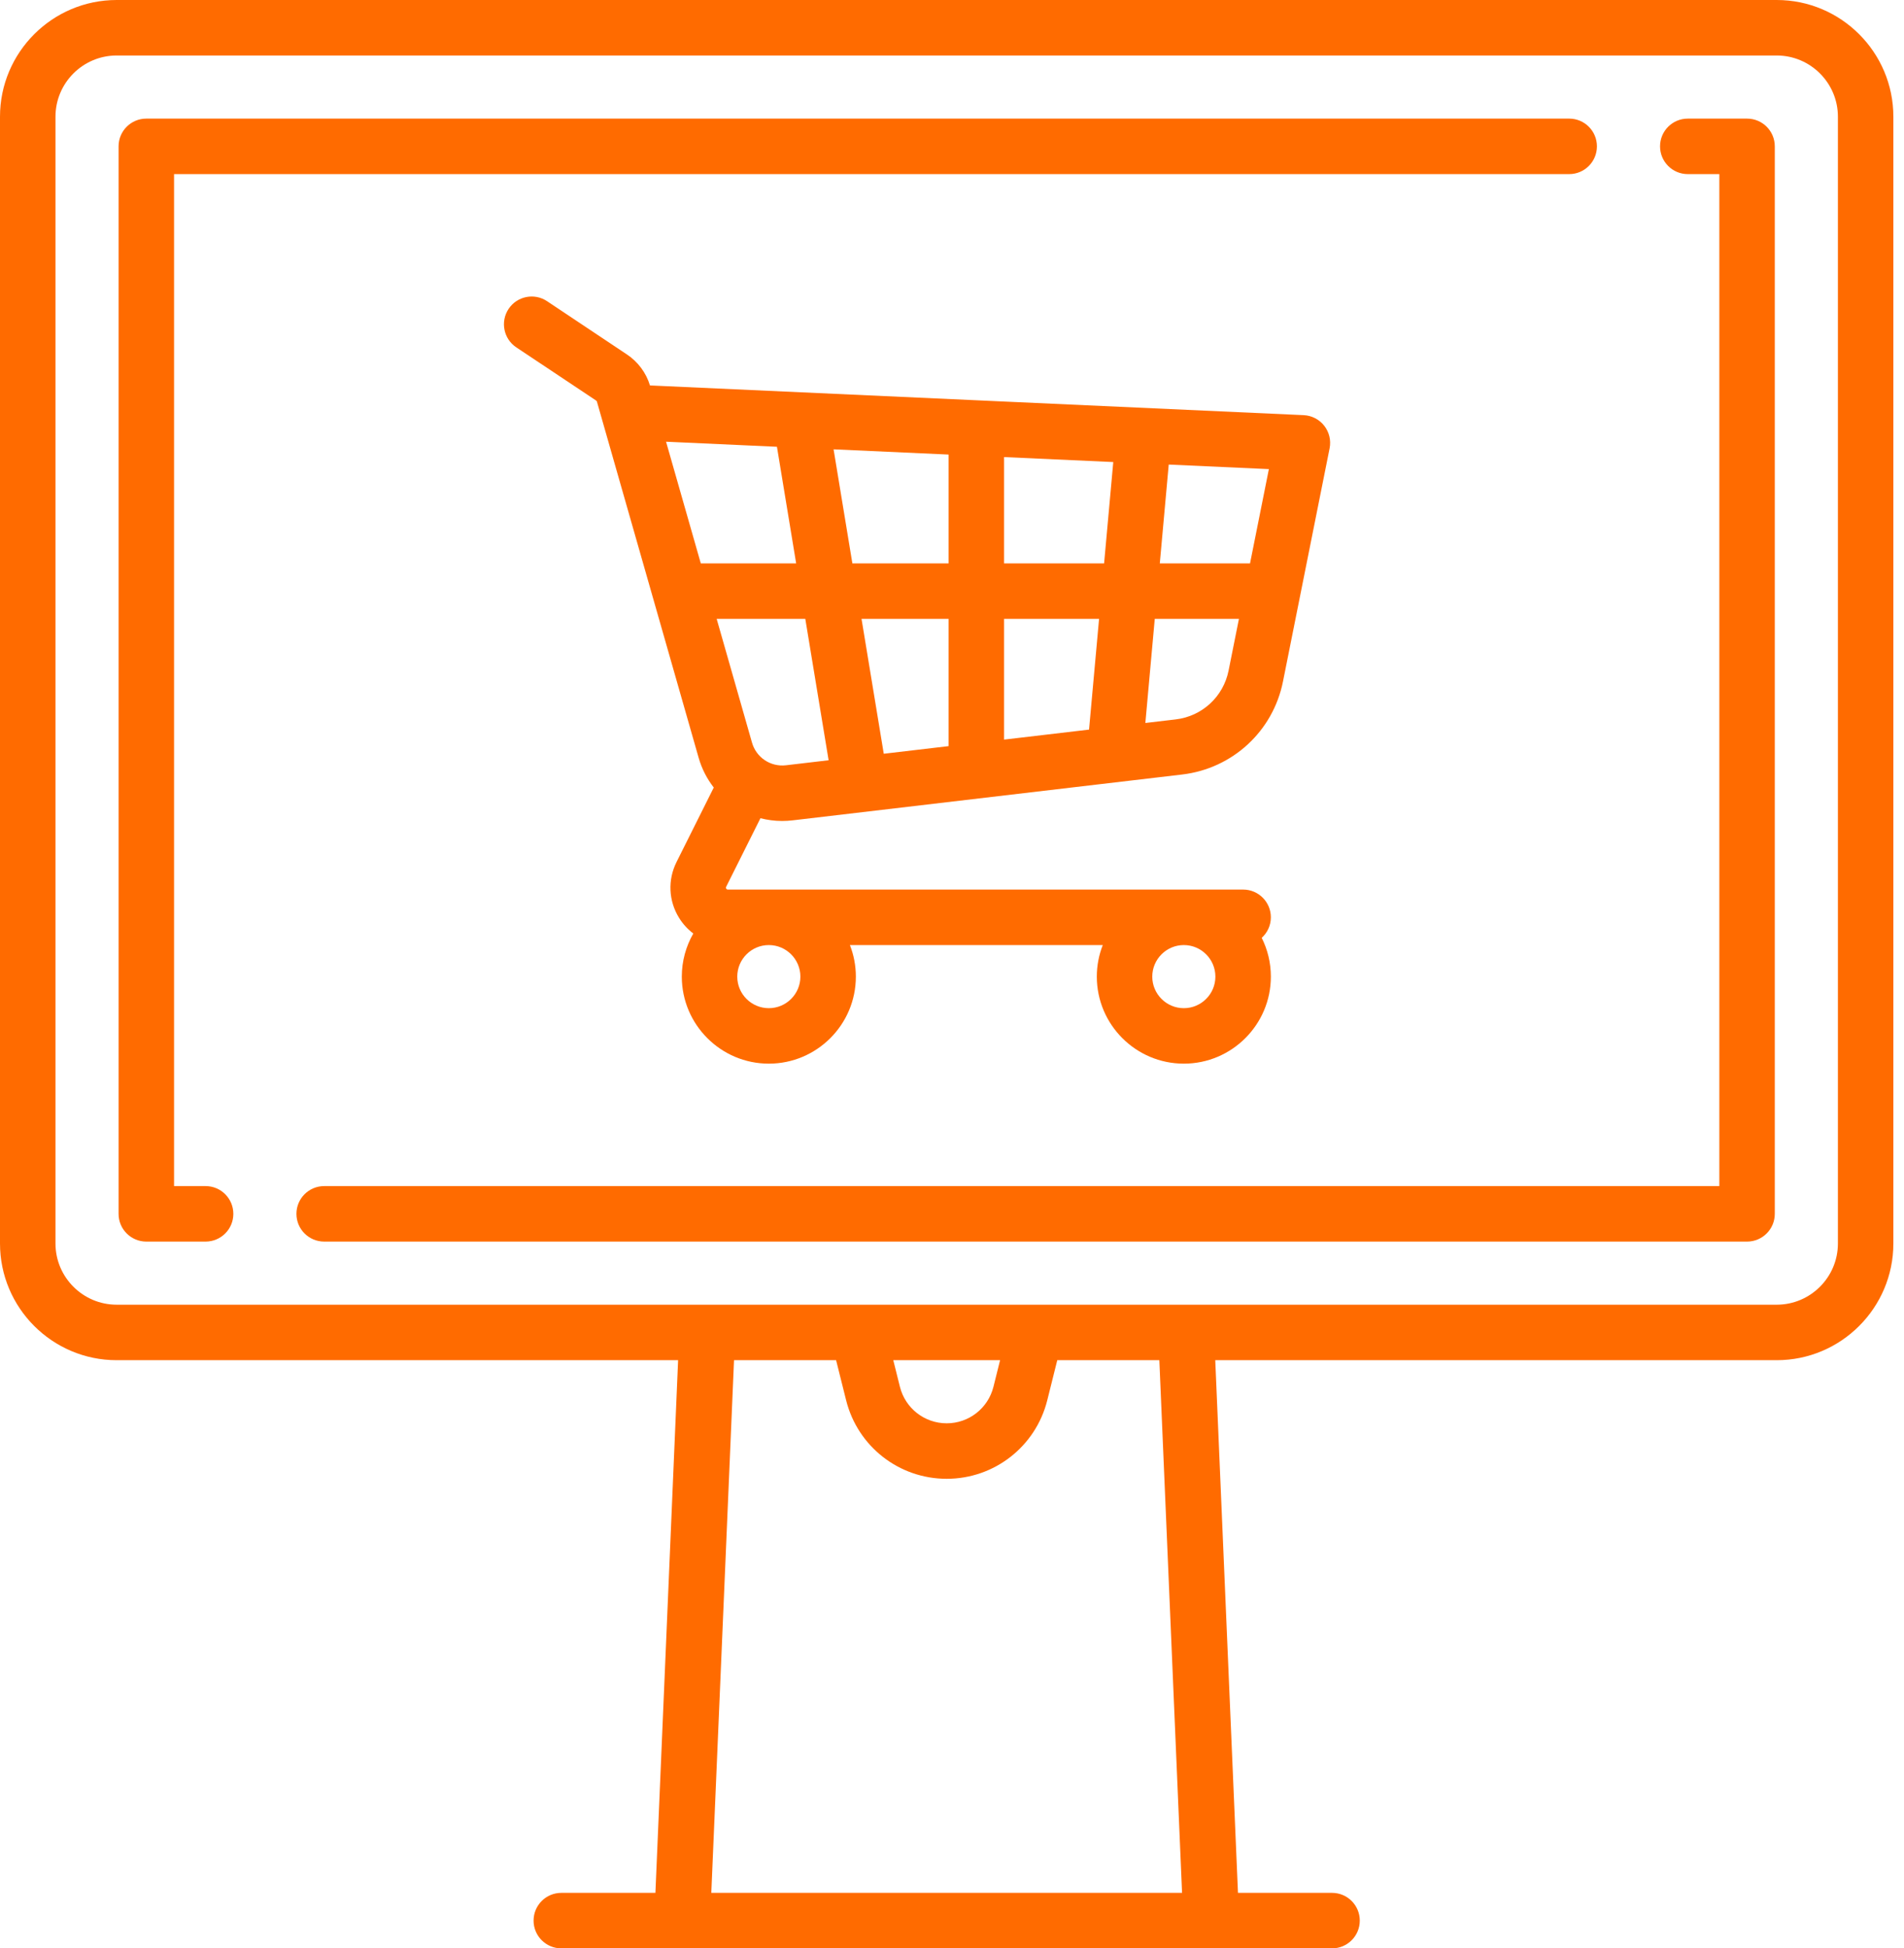
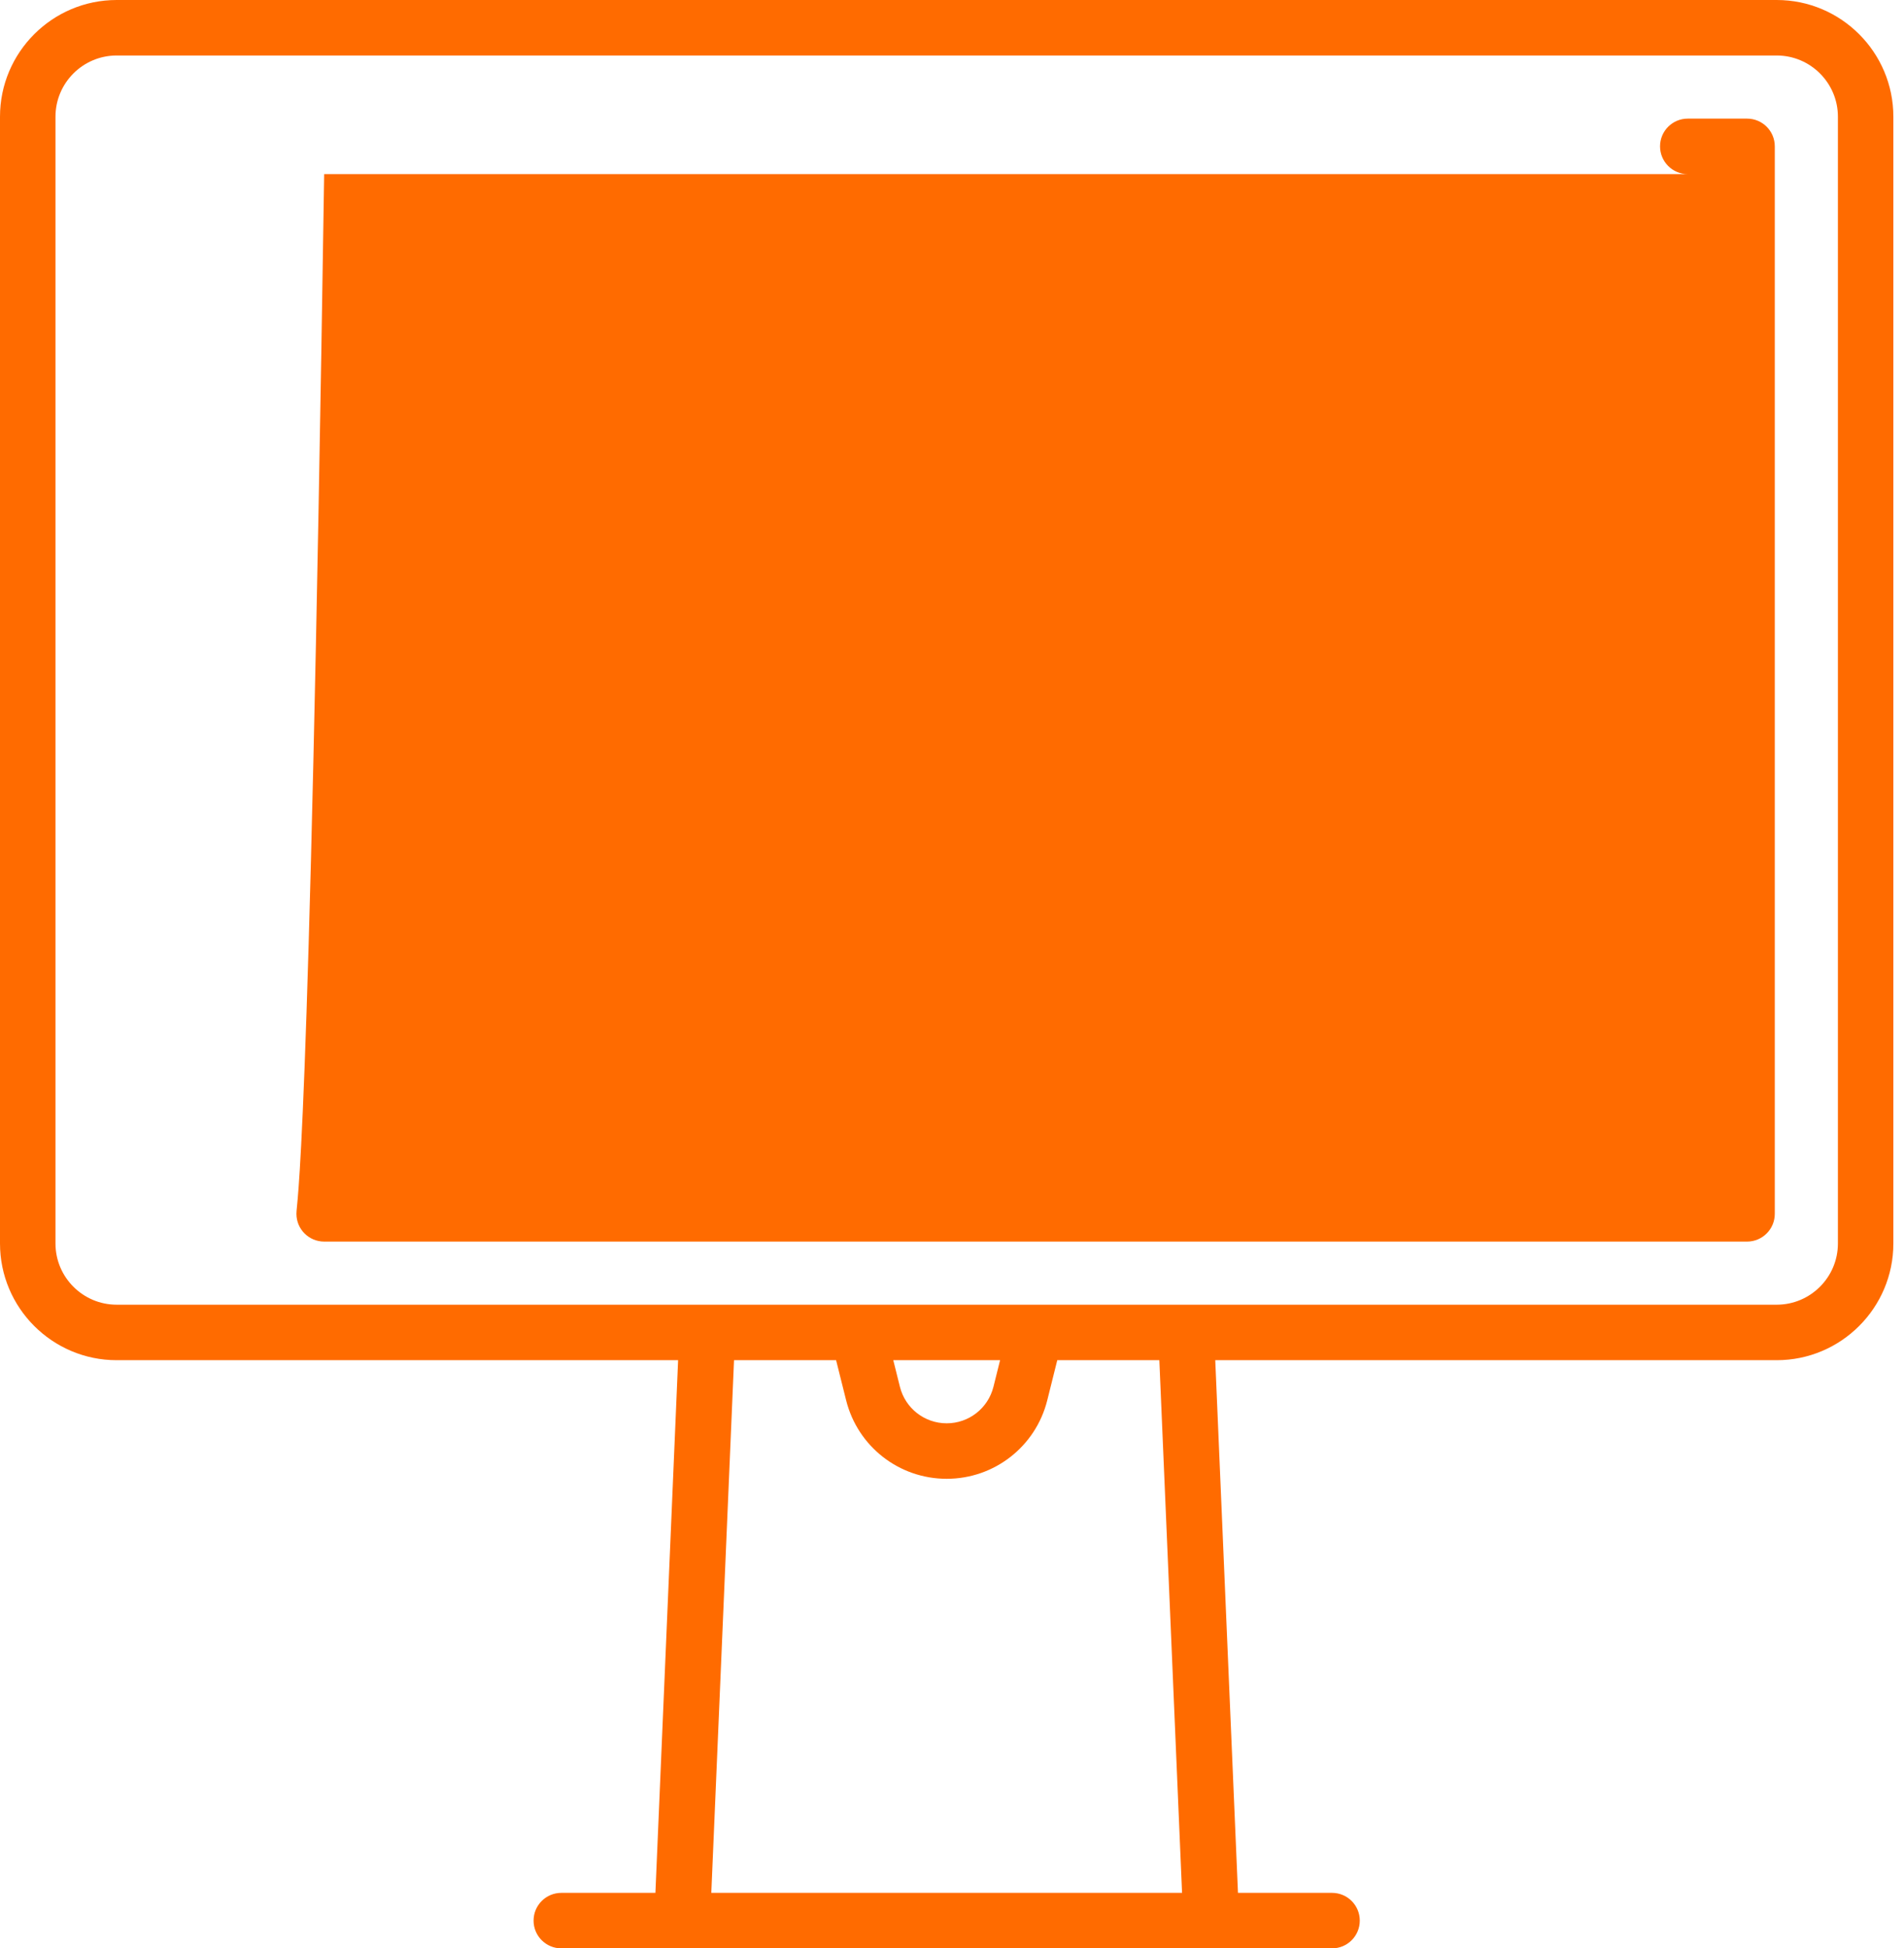
<svg xmlns="http://www.w3.org/2000/svg" width="87" height="89" viewBox="0 0 87 89" fill="none">
  <path d="M81.183 0H5.331C2.391 0 0 2.391 0 5.331V56.802C0 59.742 2.391 62.133 5.331 62.133H30.985L29.948 86.465H25.648C24.948 86.465 24.381 87.033 24.381 87.733C24.381 88.433 24.948 89 25.648 89H60.866C61.566 89 62.133 88.433 62.133 87.733C62.133 87.033 61.566 86.465 60.866 86.465H56.567L55.529 62.133H81.183C84.123 62.133 86.514 59.742 86.514 56.802V5.331C86.514 2.391 84.123 0 81.183 0ZM32.502 86.465L33.54 62.133H38.204L38.662 63.963C39.19 66.076 41.08 67.551 43.257 67.551C45.435 67.551 47.325 66.076 47.853 63.963L48.31 62.133H52.974L54.012 86.465H32.502ZM40.817 62.133H45.697L45.394 63.348C45.148 64.33 44.27 65.016 43.257 65.016C42.244 65.016 41.366 64.33 41.12 63.348L40.817 62.133ZM83.98 56.802C83.98 58.344 82.725 59.598 81.183 59.598H5.331C3.789 59.598 2.535 58.344 2.535 56.802V5.331C2.535 3.789 3.789 2.535 5.331 2.535H81.183C82.725 2.535 83.98 3.789 83.98 5.331V56.802Z" fill="#FF6B00" />
-   <path d="M71.702 5.418H6.685C5.985 5.418 5.418 5.985 5.418 6.685V55.448C5.418 56.148 5.985 56.715 6.685 56.715H9.394C10.095 56.715 10.662 56.148 10.662 55.448C10.662 54.748 10.095 54.18 9.395 54.18H7.953V7.953H71.702C72.402 7.953 72.969 7.385 72.969 6.685C72.969 5.985 72.402 5.418 71.702 5.418Z" fill="#FF6B00" />
-   <path d="M79.829 5.418H77.12C76.42 5.418 75.853 5.985 75.853 6.685C75.853 7.385 76.42 7.953 77.12 7.953H78.562V54.18H14.812C14.113 54.18 13.545 54.748 13.545 55.448C13.545 56.148 14.113 56.715 14.812 56.715H79.829C80.529 56.715 81.096 56.148 81.096 55.448V6.685C81.096 5.985 80.529 5.418 79.829 5.418Z" fill="#FF6B00" />
-   <path d="M60.509 19.449C60.282 19.158 59.938 18.981 59.569 18.964L29.77 17.61C29.747 17.609 29.724 17.608 29.7 17.608C29.524 17.029 29.151 16.527 28.646 16.191L24.997 13.758C24.415 13.37 23.628 13.527 23.24 14.109C22.852 14.692 23.009 15.479 23.591 15.867L27.241 18.299C27.258 18.311 27.27 18.328 27.276 18.348L31.924 34.617C32.069 35.124 32.308 35.58 32.614 35.974L30.914 39.375C30.504 40.194 30.547 41.148 31.028 41.926C31.203 42.209 31.424 42.449 31.679 42.642C31.346 43.223 31.154 43.895 31.154 44.611C31.154 46.804 32.938 48.587 35.13 48.587C37.323 48.587 39.107 46.804 39.107 44.611C39.107 44.103 39.01 43.617 38.835 43.17H50.389C50.214 43.617 50.117 44.103 50.117 44.611C50.117 46.804 51.901 48.587 54.093 48.587C56.286 48.587 58.07 46.804 58.07 44.611C58.07 43.975 57.919 43.374 57.652 42.841C57.908 42.609 58.07 42.275 58.07 41.902C58.07 41.202 57.502 40.635 56.803 40.635H33.258C33.24 40.635 33.209 40.635 33.184 40.594C33.158 40.552 33.172 40.525 33.18 40.509L34.747 37.376C35.066 37.457 35.398 37.502 35.738 37.502C35.895 37.502 36.053 37.492 36.212 37.474L54.019 35.379C56.319 35.108 58.17 33.401 58.624 31.13L60.754 20.479C60.826 20.116 60.737 19.741 60.509 19.449ZM54.093 43.17C54.888 43.17 55.535 43.817 55.535 44.612C55.535 45.407 54.888 46.053 54.093 46.053C53.298 46.053 52.651 45.407 52.651 44.612C52.651 43.817 53.298 43.17 54.093 43.17ZM35.13 43.17C35.925 43.17 36.572 43.817 36.572 44.612C36.572 45.407 35.925 46.053 35.13 46.053C34.335 46.053 33.688 45.407 33.688 44.612C33.688 43.817 34.335 43.17 35.13 43.17ZM32.022 25.736L30.434 20.177L35.501 20.408L36.379 25.736H32.022ZM35.916 34.957C35.209 35.04 34.556 34.604 34.361 33.921L32.747 28.27H36.797L37.862 34.728L35.916 34.957ZM43.344 34.083L40.382 34.431L39.366 28.27H43.344V34.083ZM43.344 25.736H38.948L38.089 20.525L43.344 20.764V25.736ZM49.762 33.328L45.879 33.785V28.27H50.22L49.762 33.328ZM50.45 25.736H45.879V20.879L50.869 21.106L50.45 25.736ZM56.138 30.633C55.9 31.824 54.929 32.72 53.723 32.862L52.335 33.025L52.765 28.27H56.611L56.138 30.633ZM57.118 25.736H52.995L53.403 21.221L57.979 21.429L57.118 25.736Z" fill="#FF6B00" />
+   <path d="M79.829 5.418H77.12C76.42 5.418 75.853 5.985 75.853 6.685C75.853 7.385 76.42 7.953 77.12 7.953H78.562H14.812C14.113 54.18 13.545 54.748 13.545 55.448C13.545 56.148 14.113 56.715 14.812 56.715H79.829C80.529 56.715 81.096 56.148 81.096 55.448V6.685C81.096 5.985 80.529 5.418 79.829 5.418Z" fill="#FF6B00" />
</svg>